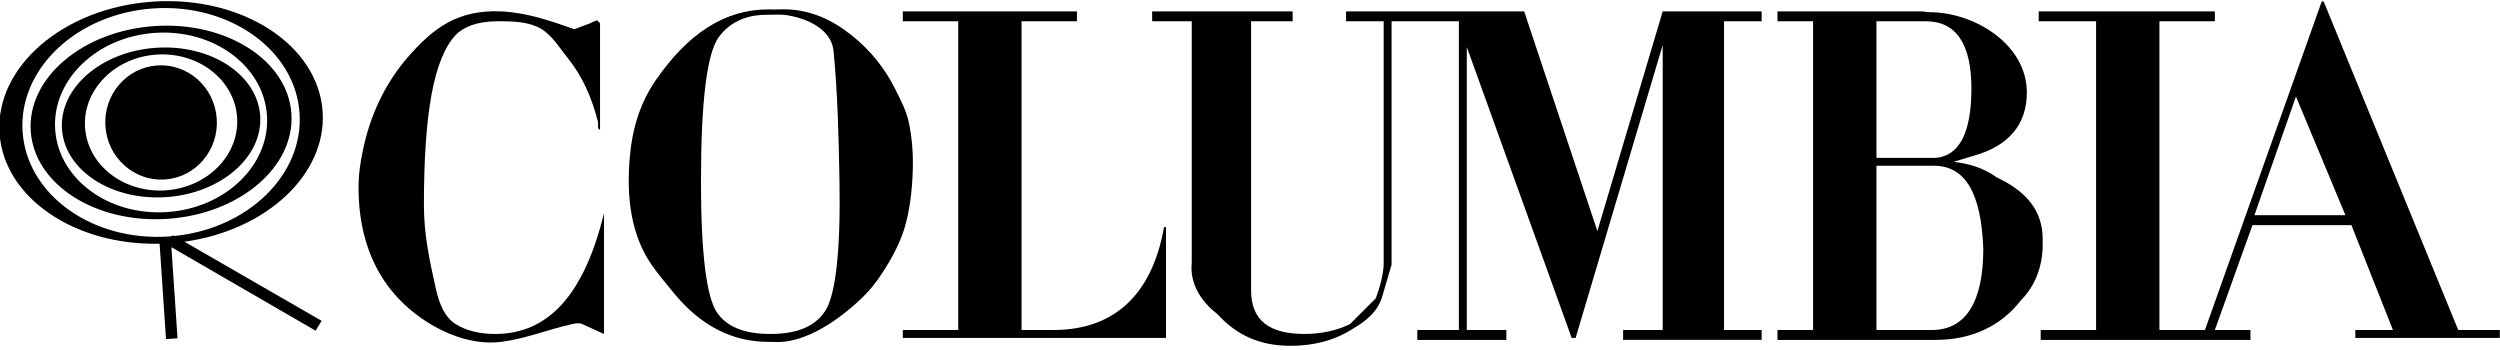
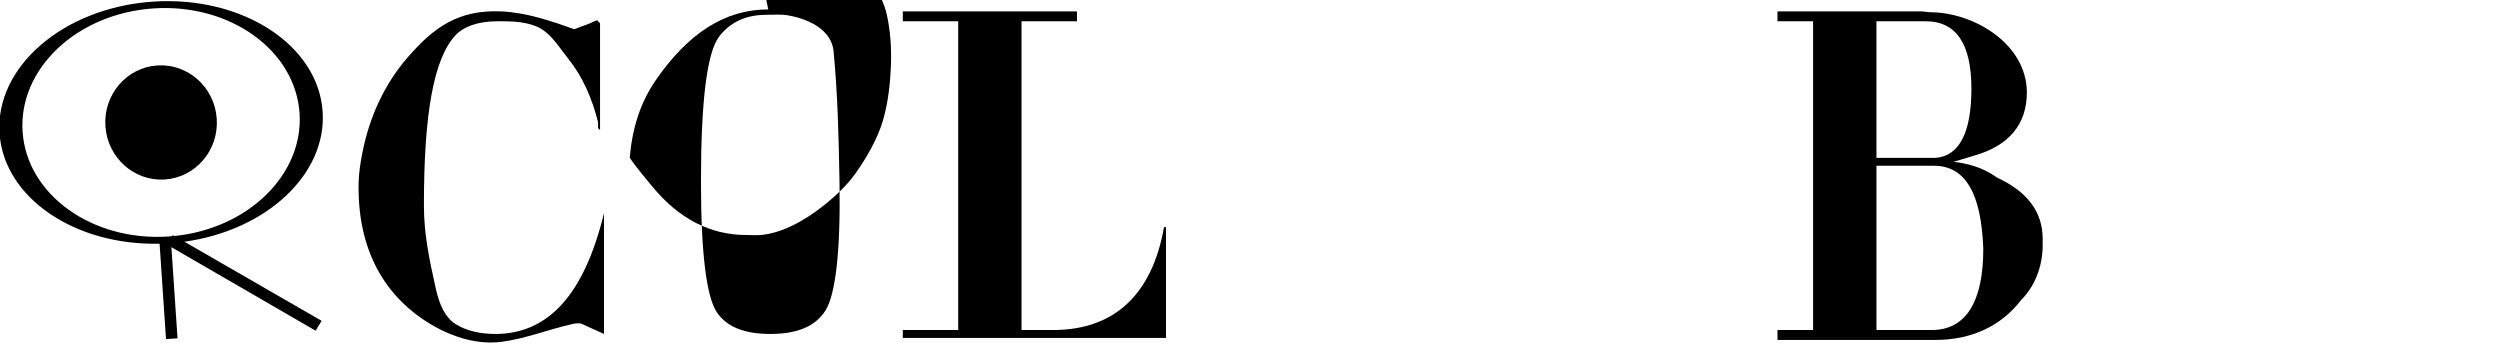
<svg xmlns="http://www.w3.org/2000/svg" width="300" height="42" version="1.1">
  <desc>Logo of Columbia Records</desc>
  <g>
    <path fill="#000000" fill-rule="evenodd" id="path20" d="m60.129,1.367c-5.178,-0.225 -8.098,1.961 -11.161,5.462c-2.783,3.184 -4.603,7.104 -5.462,11.4c-0.251,1.251 -0.452,2.523 -0.475,3.799c-0.135,7.835 3.014,13.661 9.025,17.097c2.304,1.318 5.246,2.254 8.072,1.9c2.915,-0.364 5.681,-1.508 8.551,-2.137c0.387,-0.086 0.827,-0.164 1.188,0l2.611,1.188l0,-14.485c-2.375,9.734 -6.649,14.485 -13.061,14.485c-1.663,0 -3.405,-0.333 -4.749,-1.188c-1.281,-0.815 -1.95,-2.364 -2.375,-4.273c-0.76,-3.426 -1.423,-6.481 -1.423,-9.977c0,-10.922 1.156,-17.6 3.799,-20.421c0.918,-0.98 2.613,-1.662 4.987,-1.662l0.713,0c1.899,0 3.723,0.218 4.985,1.187c1.159,0.888 1.935,2.189 2.851,3.326c1.698,2.108 2.85,4.749 3.563,7.599l0,0.712l0.237,0.236l0,-12.821l-0.237,-0.239c0,-0.236 -0.476,0 -0.951,0.239c-0.633,0.237 -1.267,0.474 -1.9,0.712c-2.787,-0.995 -5.768,-2.006 -8.787,-2.139" />
-     <path fill="#000000" fill-rule="evenodd" id="path22" d="m86.251,4.455c1.206,-1.646 3.087,-2.678 5.701,-2.678c0.871,0 1.755,-0.088 2.611,0.066c3.119,0.56 5.251,2.096 5.463,4.274c0.503,5.206 0.621,10.445 0.714,15.674c0.146,8.31 -0.475,13.532 -1.663,15.435c-1.187,1.898 -3.325,2.848 -6.648,2.848c-3.089,0 -5.235,-0.845 -6.413,-2.613c-1.214,-1.821 -1.899,-6.886 -1.899,-15.671c0,-9.738 0.732,-15.422 2.136,-17.337m5.937,-3.324c-5.223,0 -9.661,2.9 -13.535,8.548c-1.828,2.665 -2.783,5.705 -3.088,9.262c-0.407,4.755 0.171,9.305 2.615,12.821c0.803,1.159 1.72,2.235 2.611,3.326c3.305,4.053 7.124,5.936 11.398,5.936c0.554,0 1.11,0.04 1.663,0c2.616,-0.196 5.777,-1.813 9.024,-4.747c0.872,-0.789 1.691,-1.656 2.374,-2.614c1.302,-1.824 2.671,-4.165 3.325,-6.41c0.626,-2.152 0.866,-4.412 0.95,-6.65c0.075,-1.983 -0.058,-3.996 -0.474,-5.937c-0.305,-1.422 -1.012,-2.736 -1.663,-4.037c-1.569,-3.136 -3.8,-5.462 -6.174,-7.124c-2.375,-1.662 -4.979,-2.486 -7.599,-2.375c-0.474,0.02 -0.95,0 -1.426,0" />
+     <path fill="#000000" fill-rule="evenodd" id="path22" d="m86.251,4.455c1.206,-1.646 3.087,-2.678 5.701,-2.678c0.871,0 1.755,-0.088 2.611,0.066c3.119,0.56 5.251,2.096 5.463,4.274c0.503,5.206 0.621,10.445 0.714,15.674c0.146,8.31 -0.475,13.532 -1.663,15.435c-1.187,1.898 -3.325,2.848 -6.648,2.848c-3.089,0 -5.235,-0.845 -6.413,-2.613c-1.214,-1.821 -1.899,-6.886 -1.899,-15.671c0,-9.738 0.732,-15.422 2.136,-17.337m5.937,-3.324c-5.223,0 -9.661,2.9 -13.535,8.548c-1.828,2.665 -2.783,5.705 -3.088,9.262c0.803,1.159 1.72,2.235 2.611,3.326c3.305,4.053 7.124,5.936 11.398,5.936c0.554,0 1.11,0.04 1.663,0c2.616,-0.196 5.777,-1.813 9.024,-4.747c0.872,-0.789 1.691,-1.656 2.374,-2.614c1.302,-1.824 2.671,-4.165 3.325,-6.41c0.626,-2.152 0.866,-4.412 0.95,-6.65c0.075,-1.983 -0.058,-3.996 -0.474,-5.937c-0.305,-1.422 -1.012,-2.736 -1.663,-4.037c-1.569,-3.136 -3.8,-5.462 -6.174,-7.124c-2.375,-1.662 -4.979,-2.486 -7.599,-2.375c-0.474,0.02 -0.95,0 -1.426,0" />
    <path fill="#000000" fill-rule="evenodd" id="path24" d="m108.336,2.555l6.65,0l0,37.046l-6.65,0l0,0.949l31.584,0l0,-13.297l-0.238,0c-1.425,8.071 -5.937,12.347 -13.298,12.347l-3.8,0l0,-37.046l6.65,0l0,-1.188l-20.898,0l0,1.188z" />
-     <path fill="#000000" fill-rule="evenodd" id="path26" d="m138.258,1.367l0,1.188l4.75,0l0,28.971c-0.238,2.374 0.948,4.512 3.086,6.173c2.375,2.615 5.224,3.801 8.786,3.801c2.851,0 5.462,-0.71 7.599,-2.138c1.662,-0.947 2.849,-2.135 3.324,-3.563l1.187,-4.037l0,-29.207l8.075,0l0,37.046l-4.986,0l0,1.188l10.686,0l0,-1.188l-4.749,0l0,-33.96l12.585,34.909l0.475,0l10.449,-35.146l0,34.196l-4.749,0l0,1.188l16.623,0l0,-1.188l-4.512,0l0,-37.046l4.512,0l0,-1.188l-11.874,0l-7.837,26.361l-8.785,-26.361l-21.372,0l0,1.188l4.512,0l0,28.971c0,0.95 -0.238,2.374 -0.951,4.273c-0.712,0.714 -1.662,1.663 -3.087,3.088c-1.425,0.714 -3.325,1.188 -5.46,1.188c-4.276,0 -6.413,-1.661 -6.413,-5.223l0,-32.297l4.987,0l0,-1.188l-16.861,0z" />
-     <path fill="#000000" fill-rule="evenodd" id="path28" d="m281.452,25.826l-10.922,0l4.985,-14.247l5.937,14.247zm18.524,14.724l0,-0.949l-4.988,0l-16.147,-39.421l-0.236,0l-14.011,39.421l-5.464,0l0,-37.046l6.651,0l0,-1.188l-21.136,0l0,1.188l6.886,0l0,37.046l-6.649,0l0,1.188l25.172,0l0,-1.188l-4.273,0l4.513,-12.586l11.874,0l4.986,12.586l-4.512,0l0,0.949l17.336,0z" />
    <path fill="#000000" fill-rule="evenodd" id="path30" d="m225.173,19.89l6.887,0c3.801,0 5.697,3.326 5.936,9.973c0,6.415 -2.135,9.738 -6.175,9.738l-6.648,0l0,-19.711zm5.936,-17.335c3.561,0 5.461,2.613 5.461,8.075c0,5.224 -1.423,8.072 -4.274,8.312l-7.123,0l0,-16.387l5.936,0zm-17.811,-1.188l0,1.188l4.273,0l0,37.046l-4.273,0l0,1.188l18.998,0c4.274,0 7.836,-1.664 10.21,-4.751c1.666,-1.663 2.616,-4.037 2.616,-6.649l0,-0.714c0,-3.321 -1.9,-5.697 -5.463,-7.358c-1.663,-1.189 -3.326,-1.664 -5.225,-1.901l2.375,-0.714c4.273,-1.187 6.412,-3.798 6.412,-7.597c0,-5.822 -6.335,-9.638 -11.638,-9.638l-0.951,-0.1l-17.334,0z" />
    <path fill="#000000" fill-rule="evenodd" id="path32" d="m20.818,28.25l-0.317,0.107c-0.085,0.006 -0.167,0.016 -0.253,0.022c-9.177,0.617 -17.029,-5.01 -17.536,-12.568c-0.508,-7.558 6.52,-14.184 15.698,-14.801c9.177,-0.617 17.028,5.01 17.536,12.568c0.495,7.367 -6.171,13.847 -15.008,14.74l-0.121,-0.068zm17.898,-14.858c-0.538,-8.007 -9.653,-13.916 -20.36,-13.197c-10.707,0.72 -18.95,7.794 -18.412,15.802c0.518,7.718 9.006,13.484 19.207,13.247l0.769,11.447l1.383,-0.092l-0.735,-10.936l17.305,10.02l0.722,-1.183l-16.466,-9.495c9.803,-1.352 17.094,-8.067 16.587,-15.613" />
-     <path fill="#000000" fill-rule="evenodd" id="path34" d="m20.052,25.448c-7.019,0.472 -13.031,-3.961 -13.43,-9.899c-0.399,-5.938 4.967,-11.135 11.985,-11.606c7.018,-0.472 13.031,3.961 13.43,9.898c0.399,5.938 -4.967,11.135 -11.985,11.606m-1.5,-22.319c-8.638,0.58 -15.292,6.229 -14.863,12.617c0.429,6.389 7.779,11.096 16.417,10.516c8.637,-0.58 15.291,-6.229 14.863,-12.618c-0.429,-6.388 -7.78,-11.096 -16.417,-10.516" />
-     <path fill="#000000" fill-rule="evenodd" id="path36" d="m19.877,22.842c-5.039,0.338 -9.368,-3.035 -9.671,-7.534c-0.302,-4.498 3.538,-8.42 8.576,-8.757c5.038,-0.339 9.368,3.034 9.671,7.533c0.302,4.498 -3.538,8.42 -8.576,8.758m-1.15,-17.107c-6.568,0.442 -11.623,4.811 -11.29,9.759c0.332,4.948 5.927,8.603 12.495,8.162c6.568,-0.442 11.623,-4.812 11.29,-9.76c-0.333,-4.948 -5.927,-8.603 -12.495,-8.162" />
    <path fill="#000000" fill-rule="evenodd" id="path38" d="m19.789,21.538c3.689,-0.248 6.474,-3.512 6.22,-7.291c-0.254,-3.779 -3.45,-6.641 -7.14,-6.393c-3.689,0.248 -6.473,3.512 -6.22,7.291c0.254,3.779 3.45,6.641 7.14,6.394" />
  </g>
</svg>